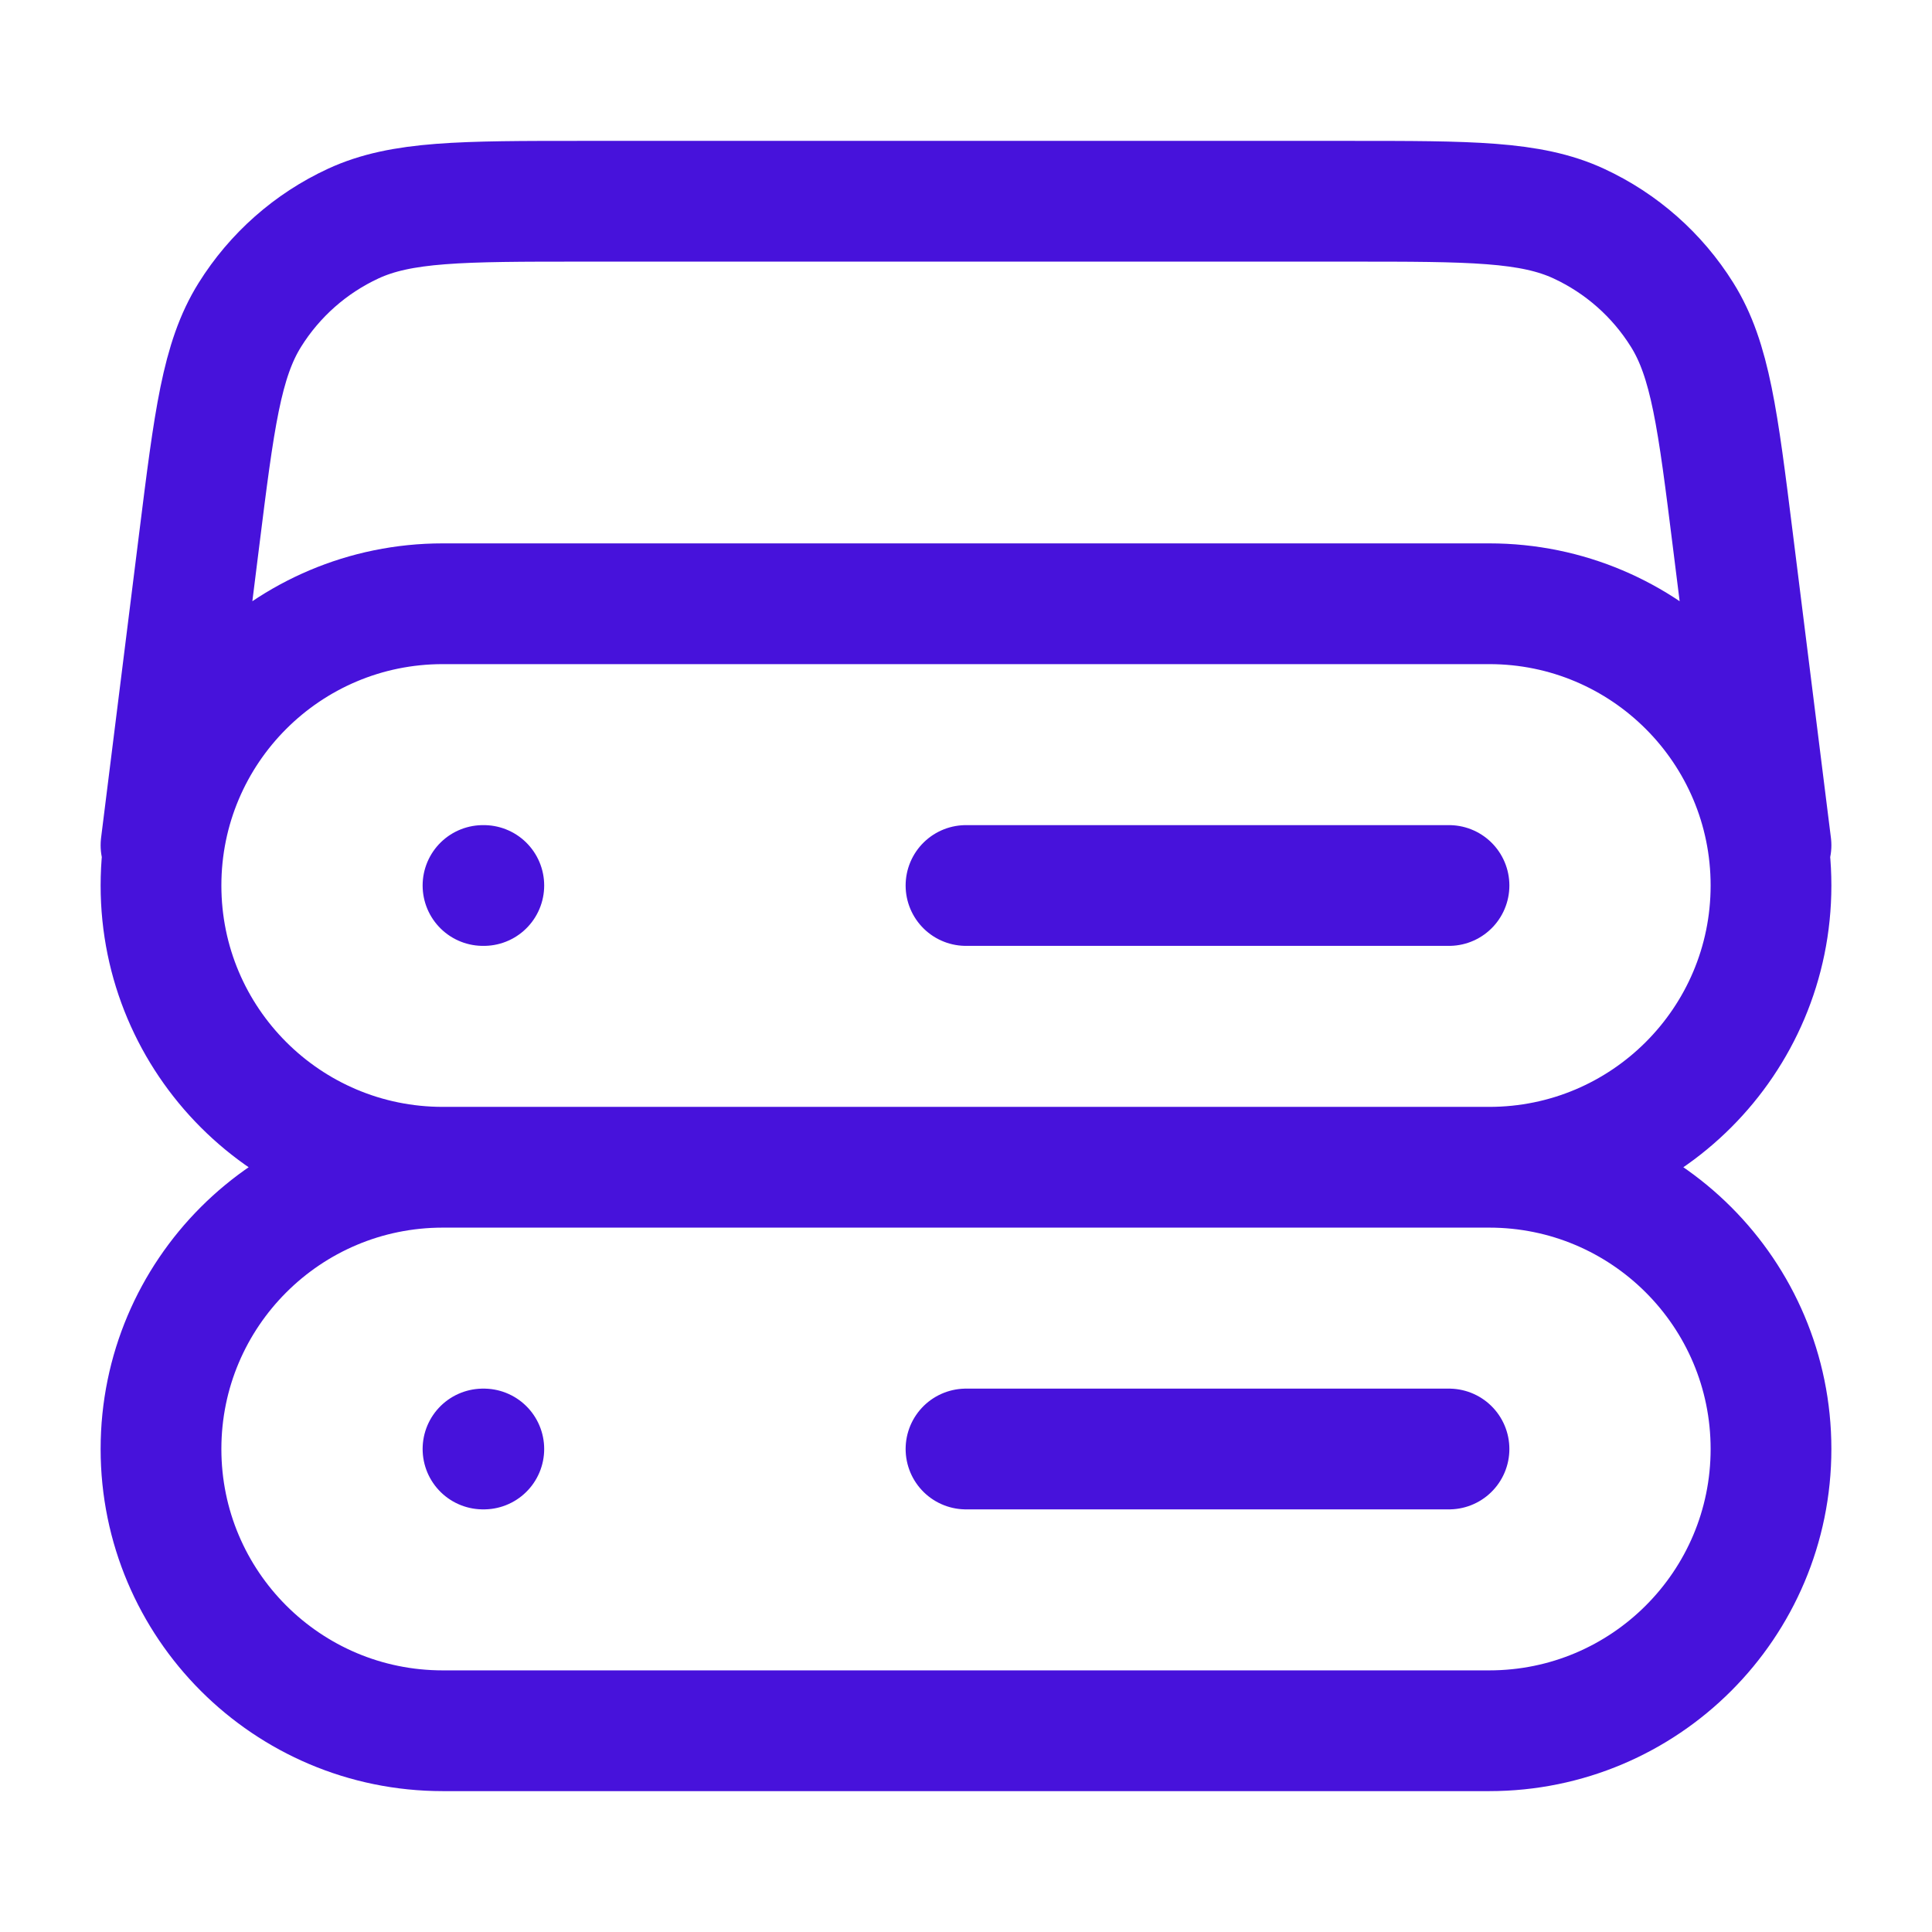
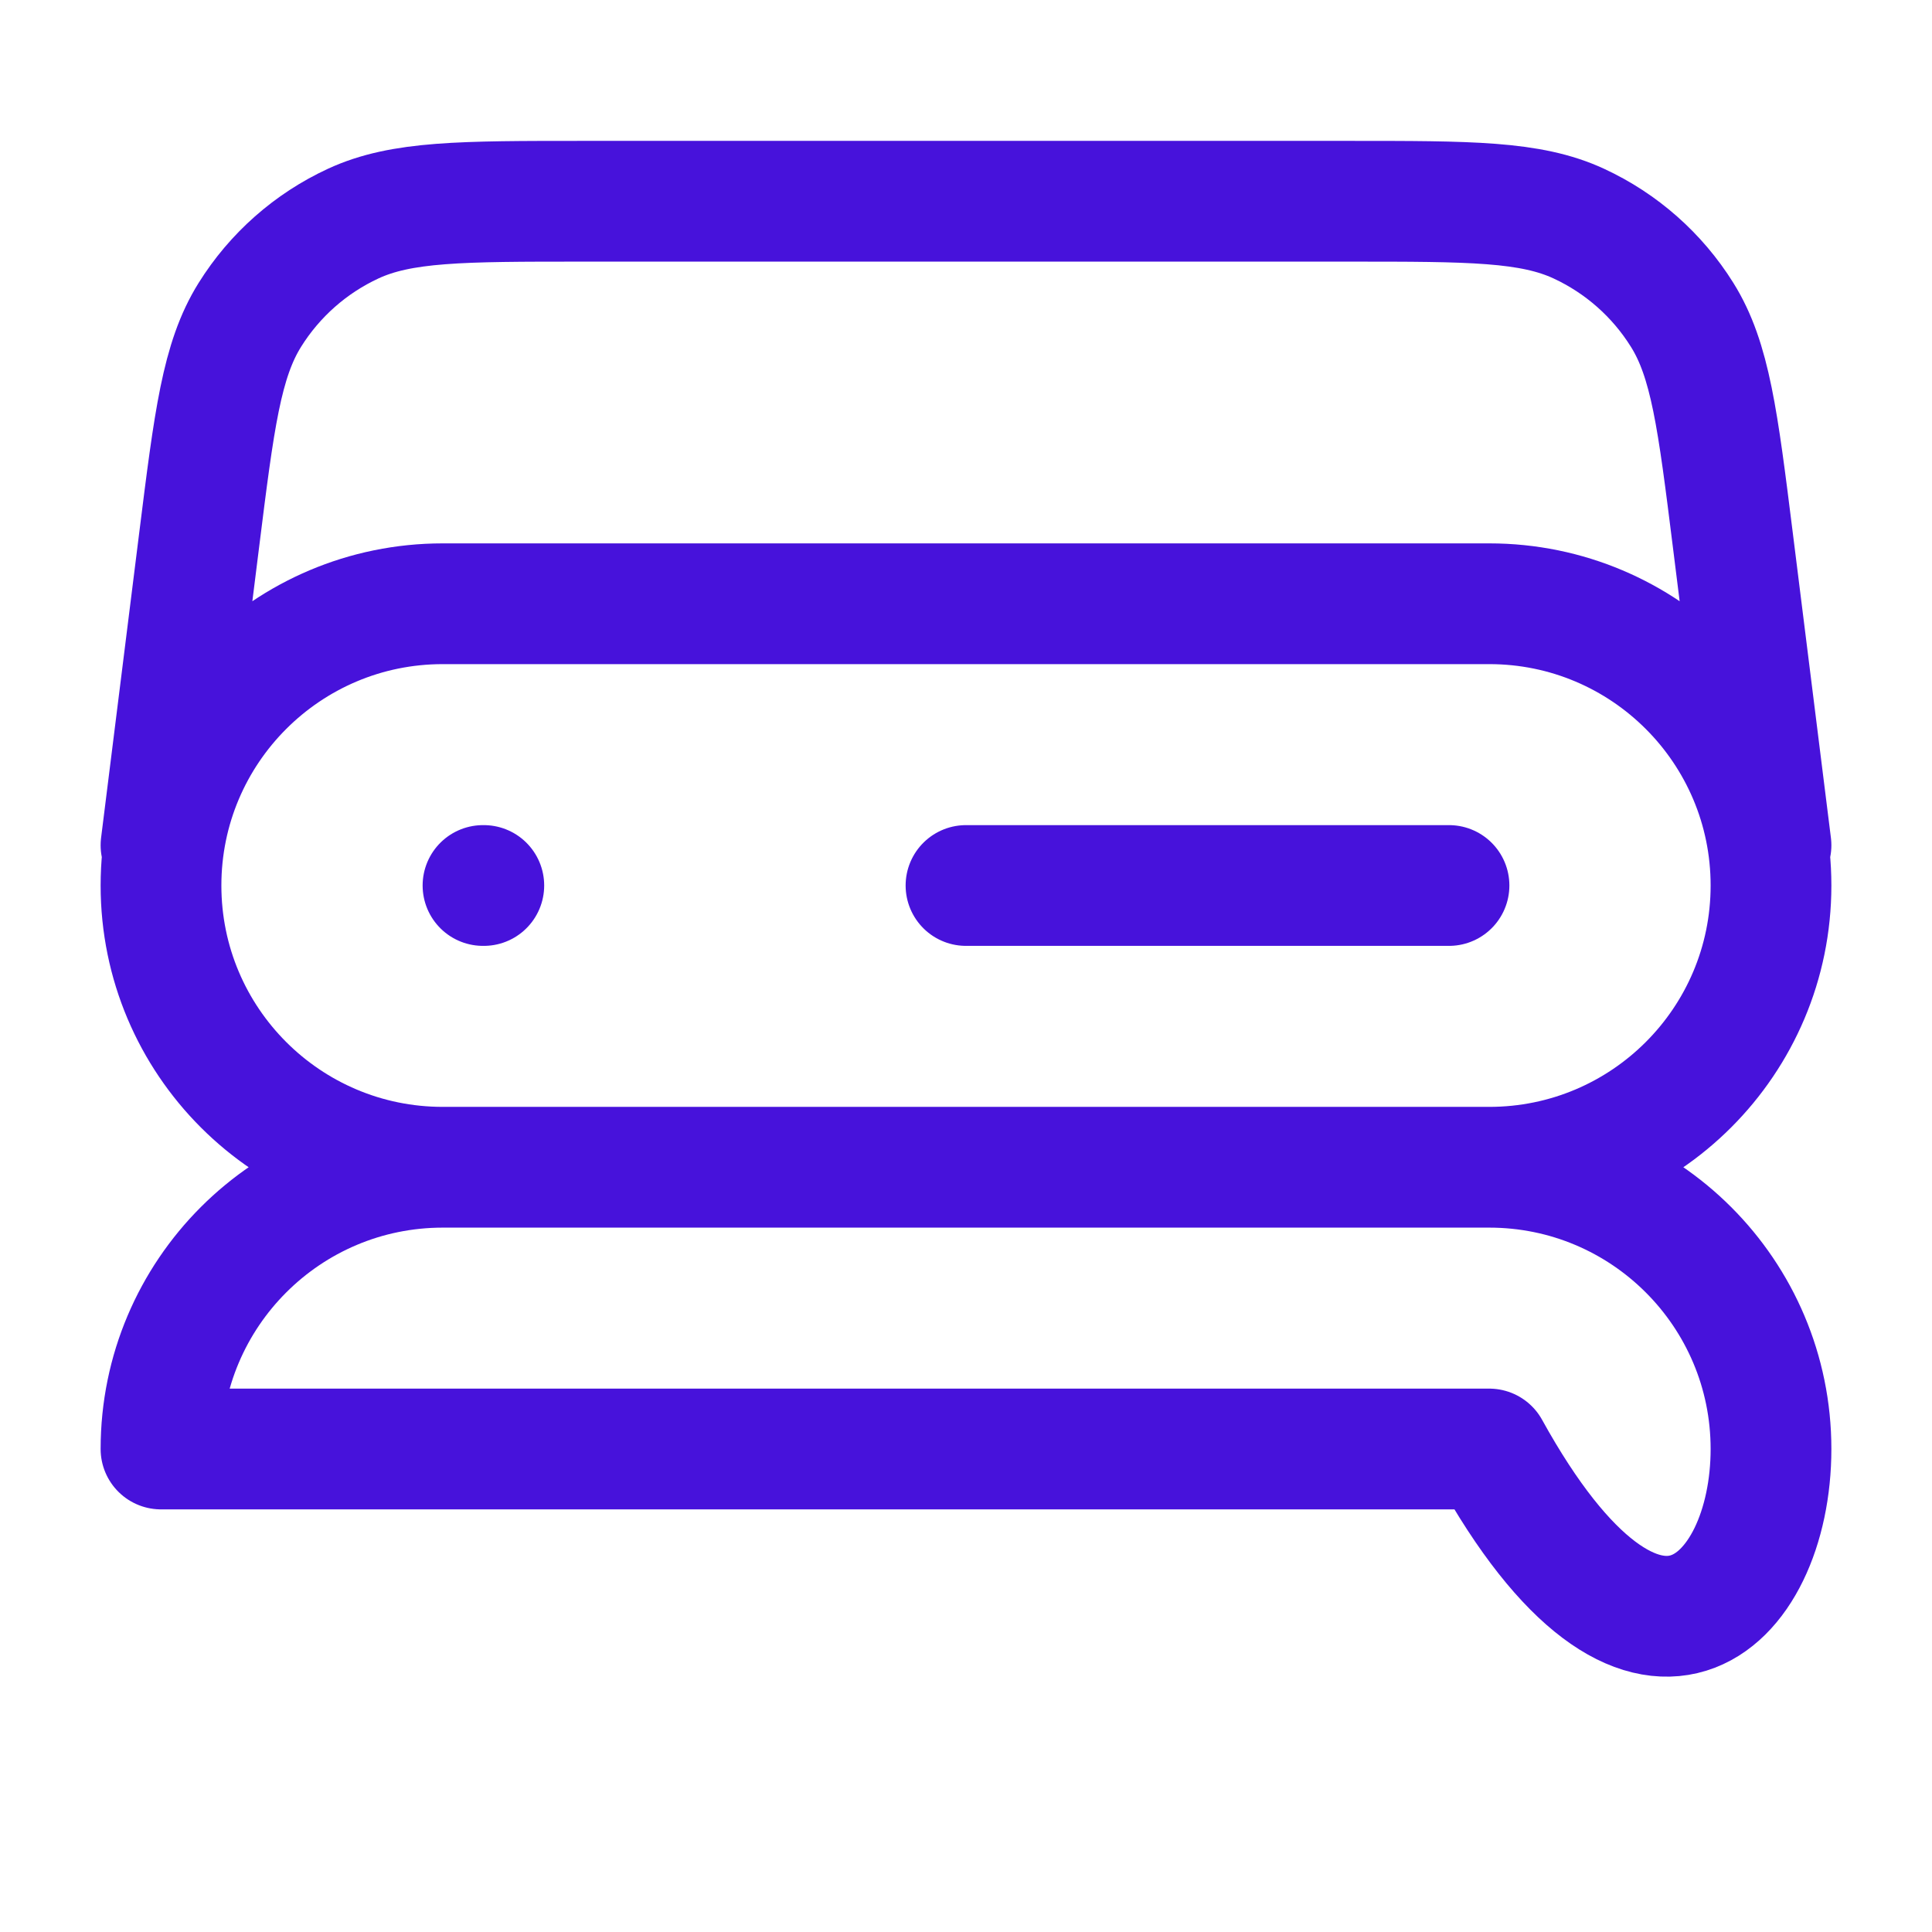
<svg xmlns="http://www.w3.org/2000/svg" width="48" height="48" viewBox="0 0 48 48" fill="none">
-   <path d="M44 21L43.051 13.409C42.679 10.432 42.493 8.943 41.792 7.822C41.175 6.833 40.283 6.046 39.226 5.556C38.026 5 36.526 5 33.525 5H14.475C11.474 5 9.974 5 8.774 5.556C7.717 6.046 6.825 6.833 6.208 7.822C5.507 8.943 5.321 10.432 4.949 13.409L4 21M11 29H37M11 29C7.134 29 4 25.866 4 22C4 18.134 7.134 15 11 15H37C40.866 15 44 18.134 44 22C44 25.866 40.866 29 37 29M11 29C7.134 29 4 32.134 4 36C4 39.866 7.134 43 11 43H37C40.866 43 44 39.866 44 36C44 32.134 40.866 29 37 29M12 22H12.02M12 36H12.02M24 22H36M24 36H36" stroke="#4712DB" stroke-width="3" stroke-linecap="round" stroke-linejoin="round" />
+   <path d="M44 21L43.051 13.409C42.679 10.432 42.493 8.943 41.792 7.822C41.175 6.833 40.283 6.046 39.226 5.556C38.026 5 36.526 5 33.525 5H14.475C11.474 5 9.974 5 8.774 5.556C7.717 6.046 6.825 6.833 6.208 7.822C5.507 8.943 5.321 10.432 4.949 13.409L4 21M11 29H37M11 29C7.134 29 4 25.866 4 22C4 18.134 7.134 15 11 15H37C40.866 15 44 18.134 44 22C44 25.866 40.866 29 37 29M11 29C7.134 29 4 32.134 4 36H37C40.866 43 44 39.866 44 36C44 32.134 40.866 29 37 29M12 22H12.02M12 36H12.02M24 22H36M24 36H36" stroke="#4712DB" stroke-width="3" stroke-linecap="round" stroke-linejoin="round" />
</svg>